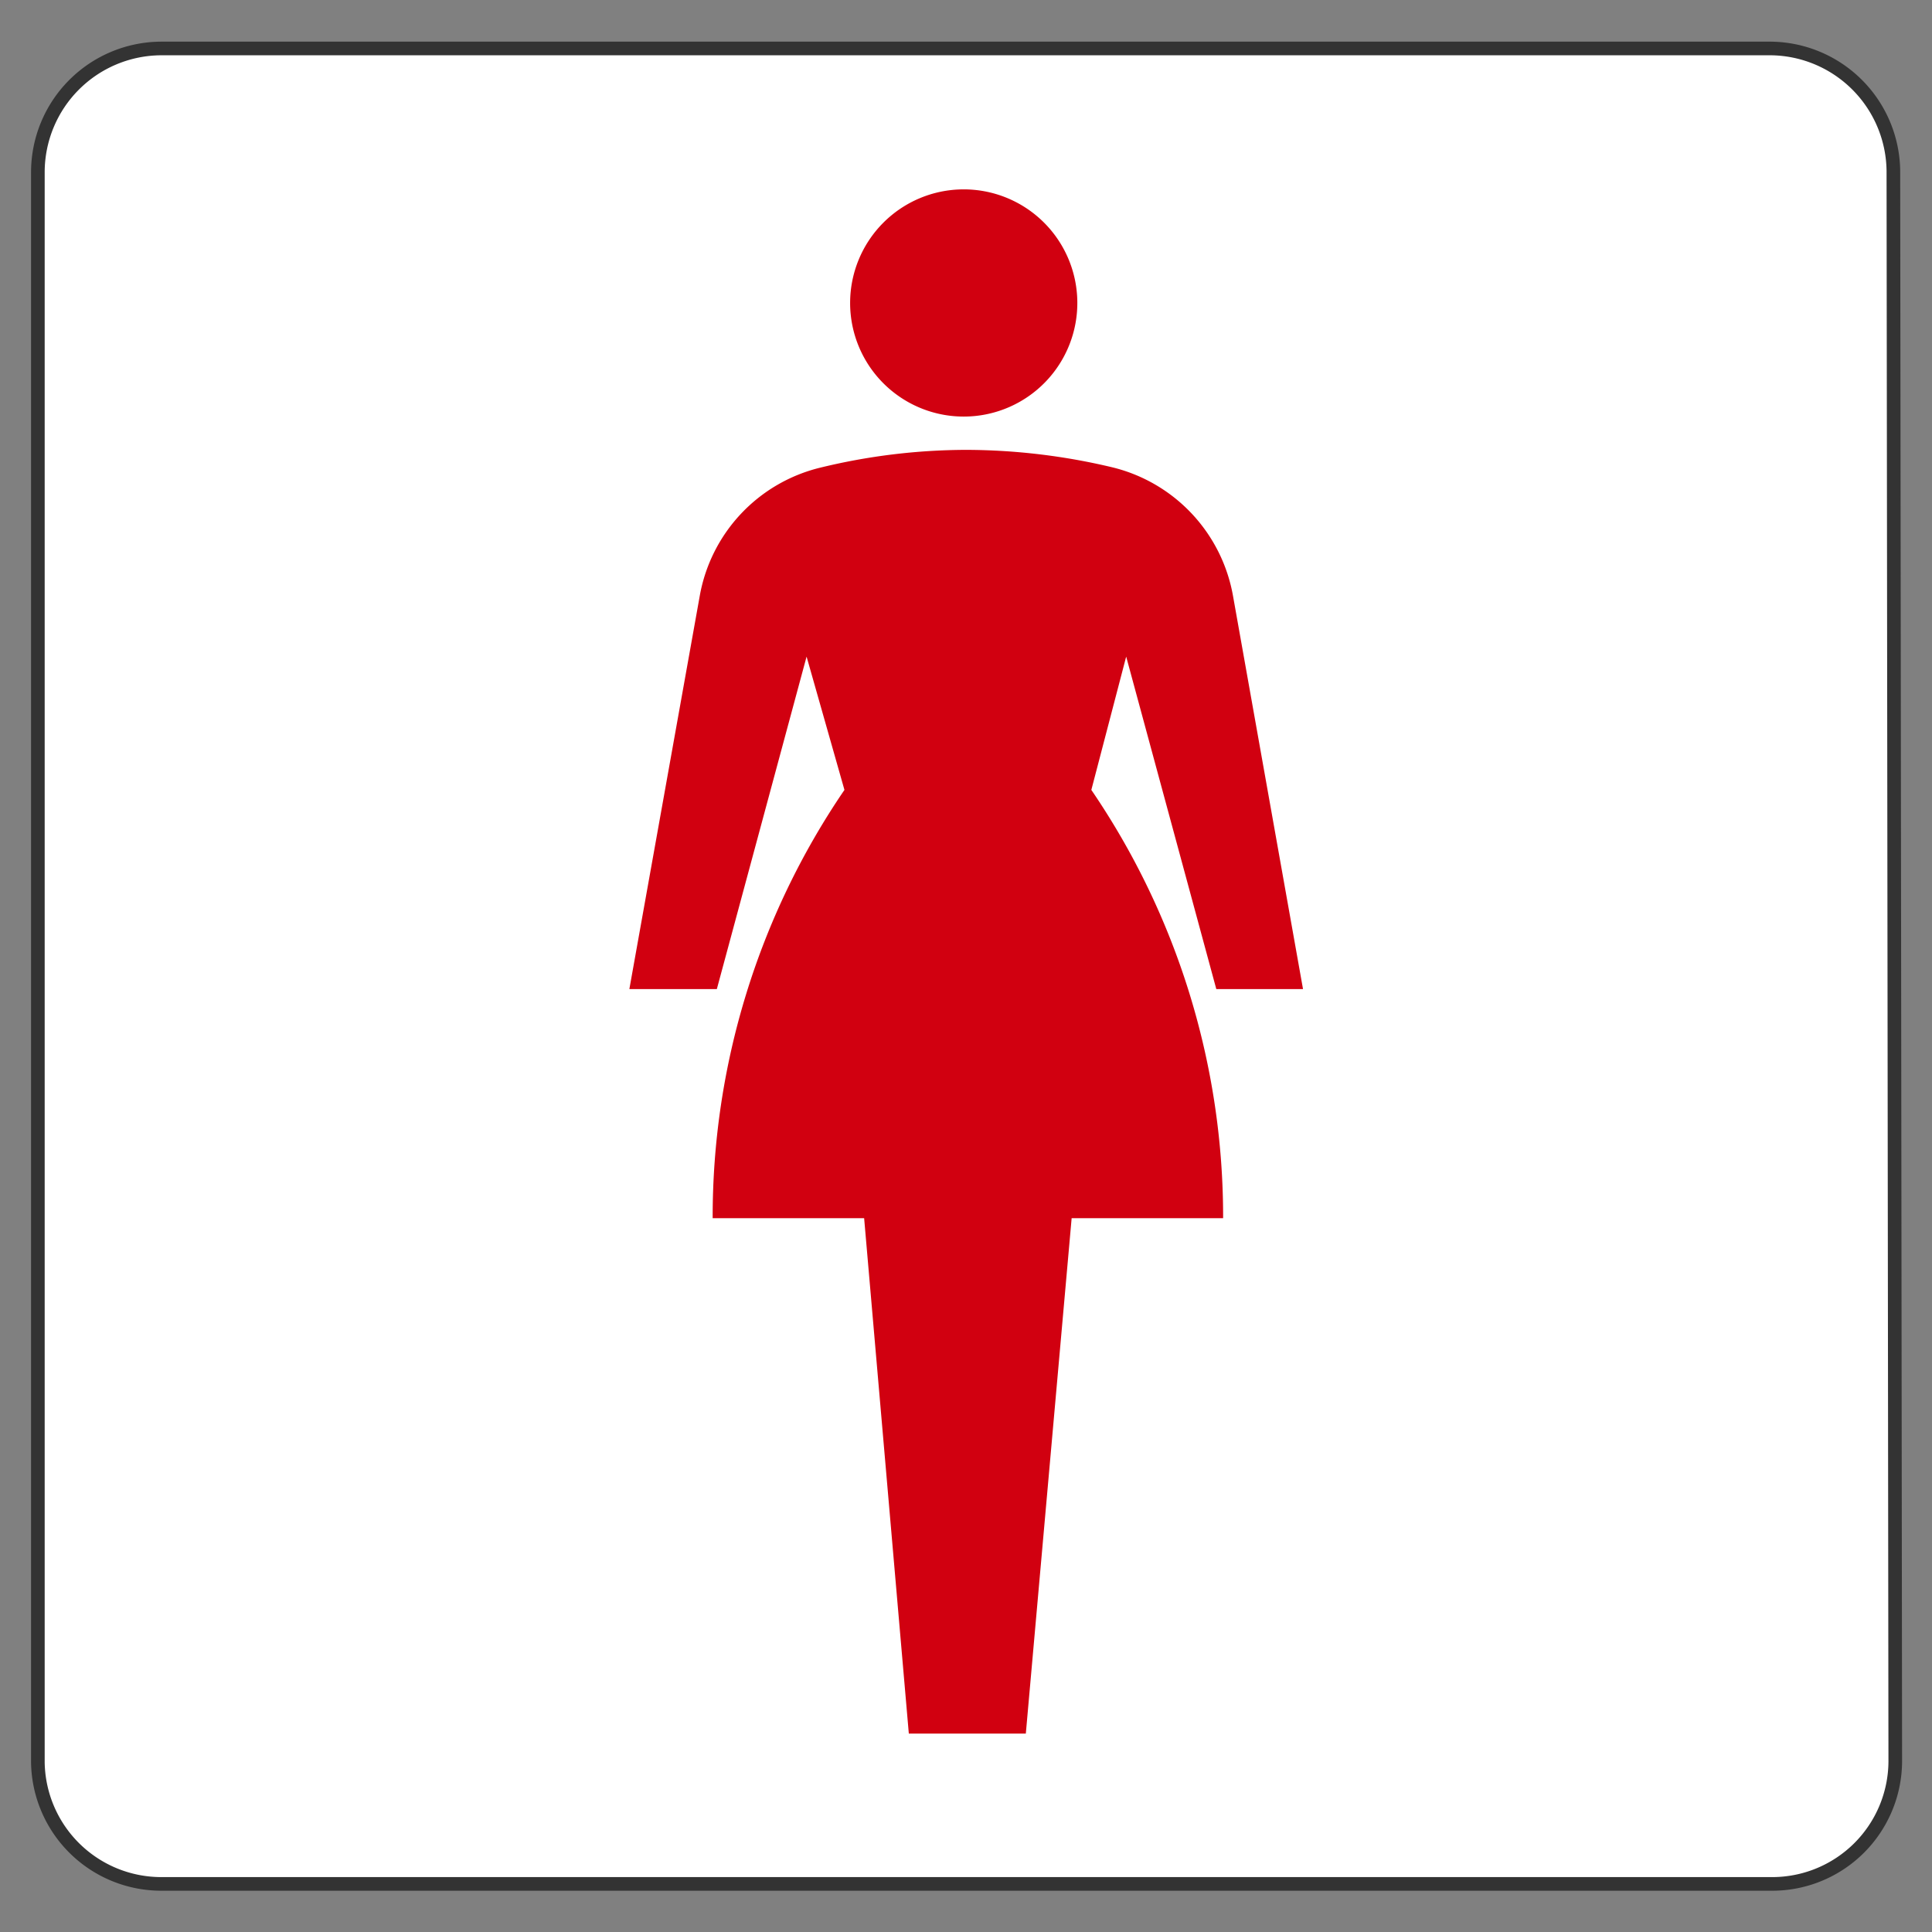
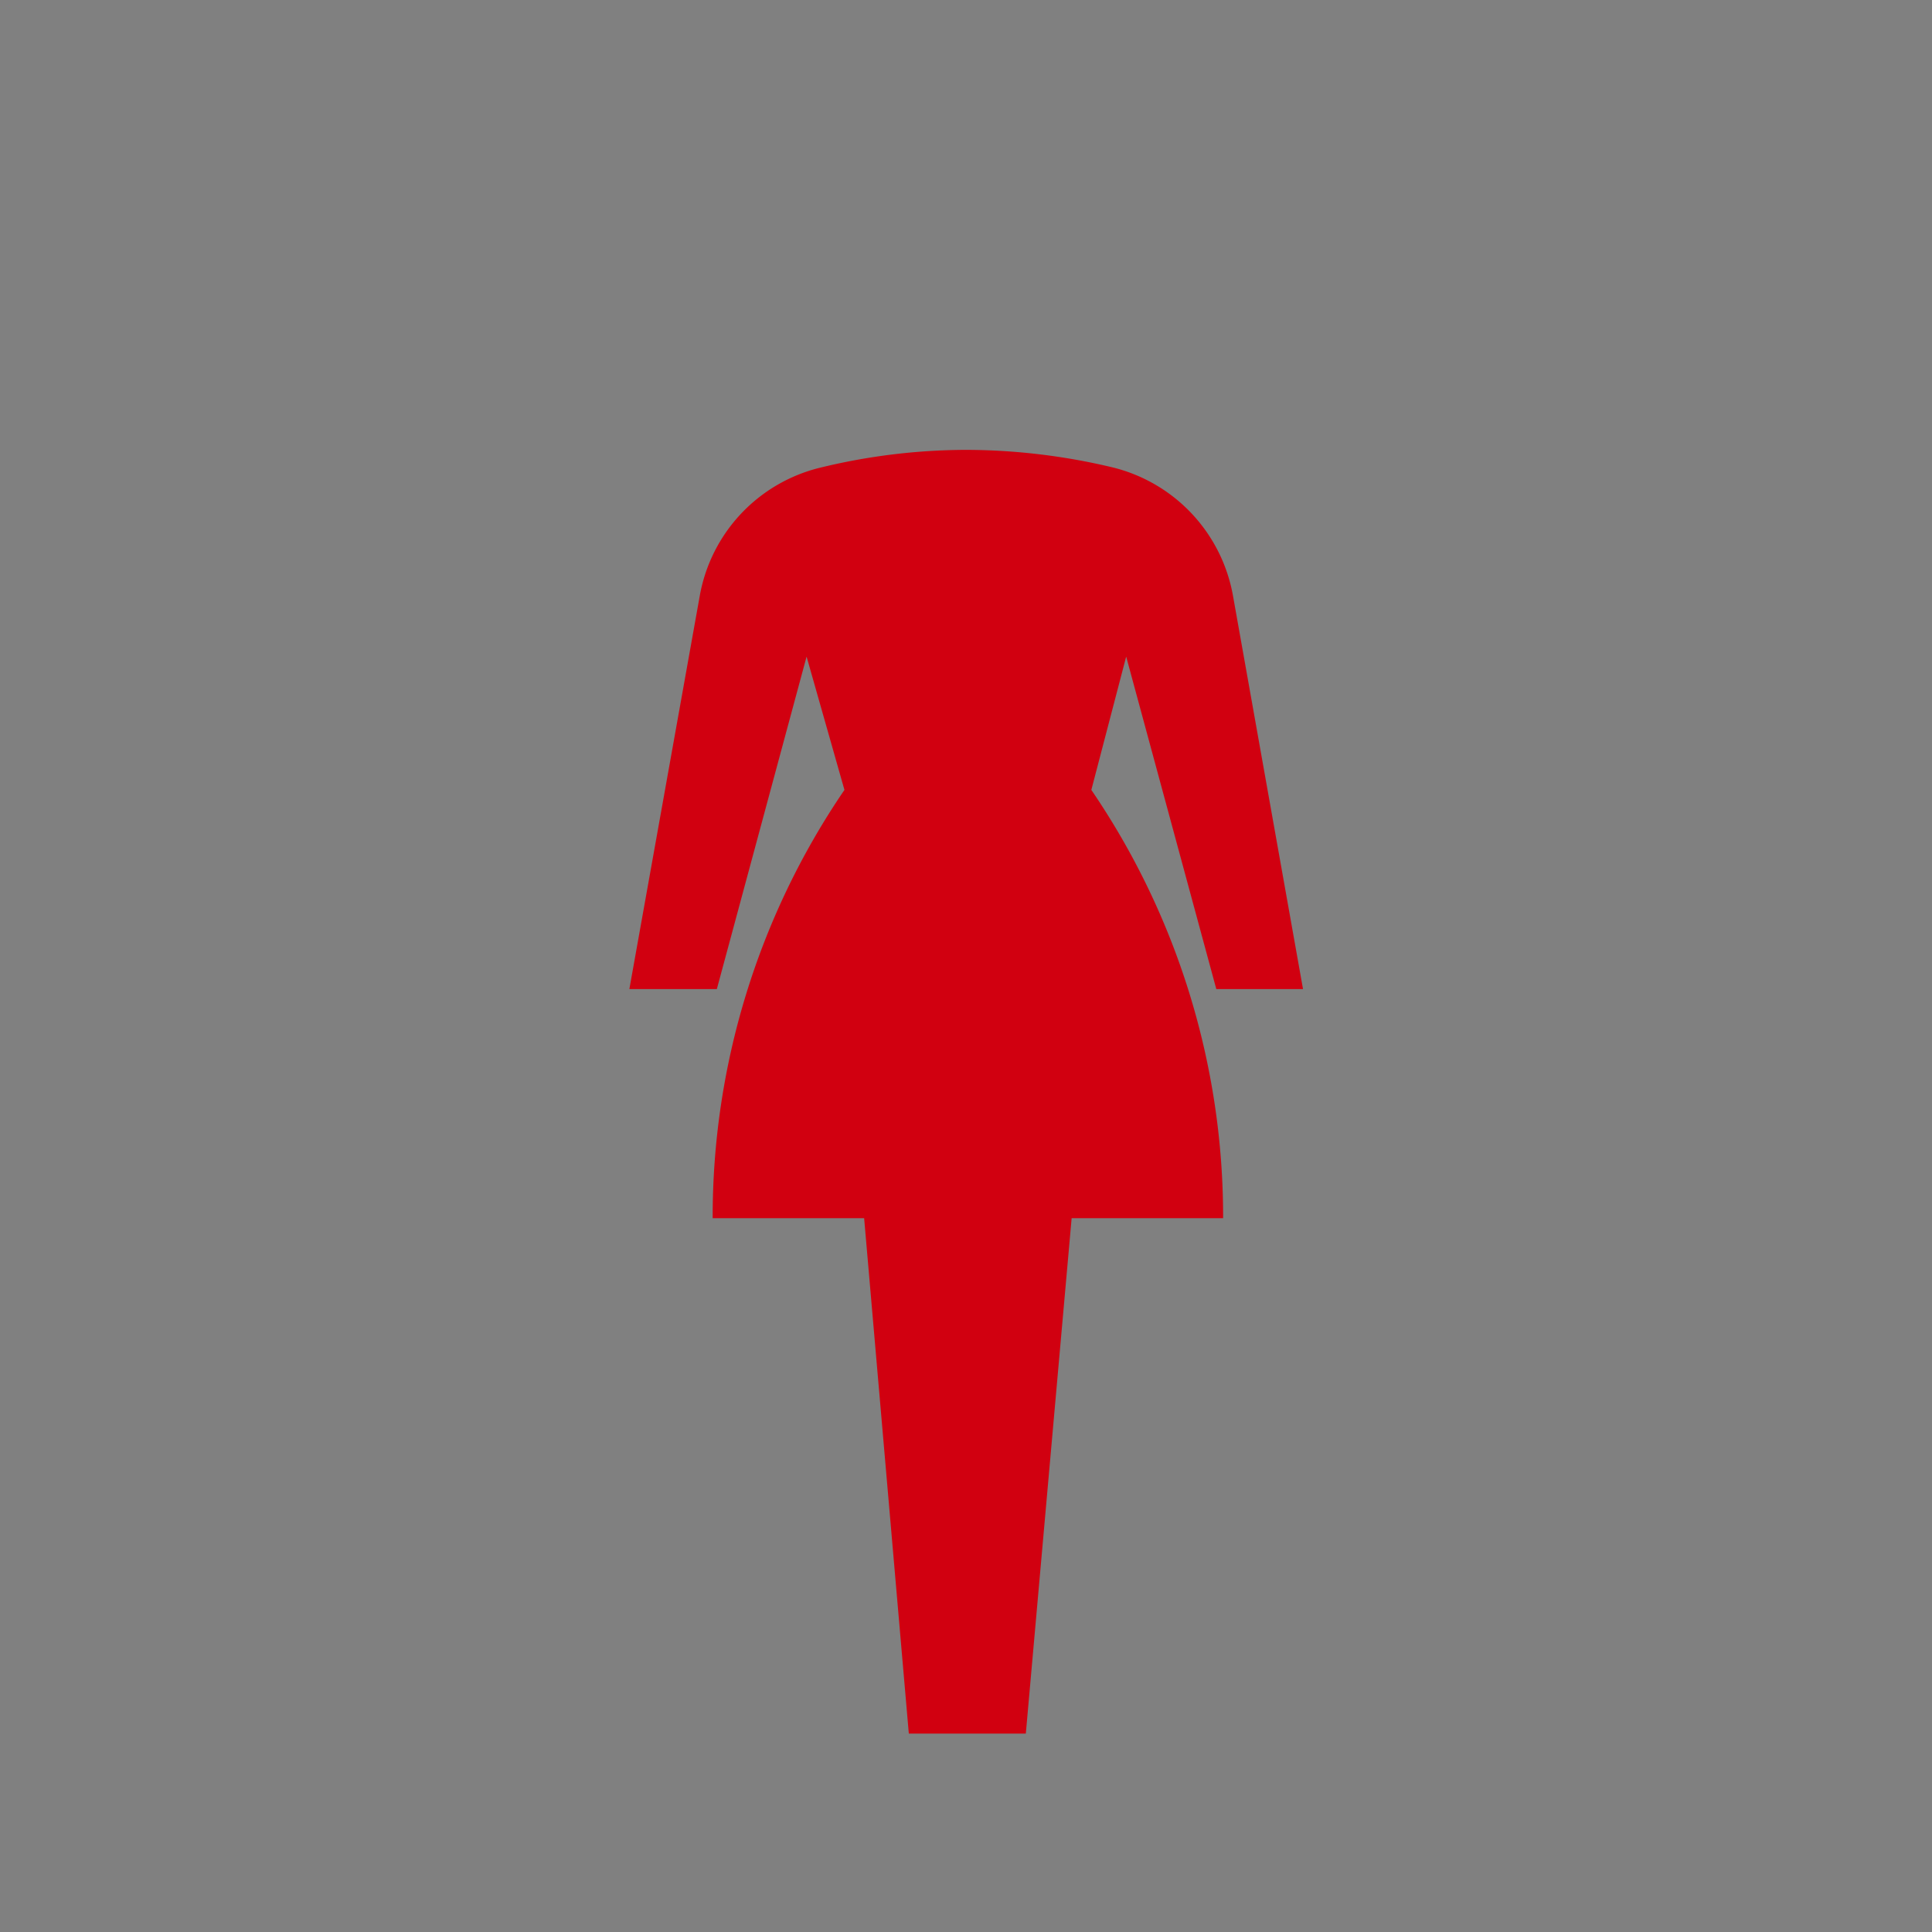
<svg xmlns="http://www.w3.org/2000/svg" id="レイヤー_1" data-name="レイヤー 1" viewBox="0 0 51.02 51.02" width="24" height="24">
  <rect x="0" y="0" width="51.02" height="51.02" fill="#808080" stroke="none" />
  <defs>
    <style>.cls-1{fill:#fff;stroke:#333;stroke-width:0.36px;}.cls-2{fill:#d10010;}</style>
  </defs>
-   <path class="cls-1" d="M50.05,46.52a3.25,3.25,0,0,1-3.27,3.23H4.26A3.26,3.26,0,0,1,1,46.54v-42A3.27,3.27,0,0,1,4.25,1.28H46.77A3.27,3.27,0,0,1,50,4.51Z" />
-   <path class="cls-2" d="M25.52,11a3,3,0,1,0-3.07-3A3,3,0,0,0,25.52,11Z" />
  <path class="cls-2" d="M29.74,17.34l2.38,8.78h2.29L32.56,15.73a4.26,4.26,0,0,0-3.19-3.39,16.77,16.77,0,0,0-3.85-.46,16.38,16.38,0,0,0-3.86.47,4.25,4.25,0,0,0-3.18,3.38L16.62,26.12h2.31l2.37-8.78,1,3.52a20,20,0,0,0-3.48,11.31h4L24,45.78h3.09l1.21-13.61h4a20,20,0,0,0-3.48-11.31Z" />
</svg>